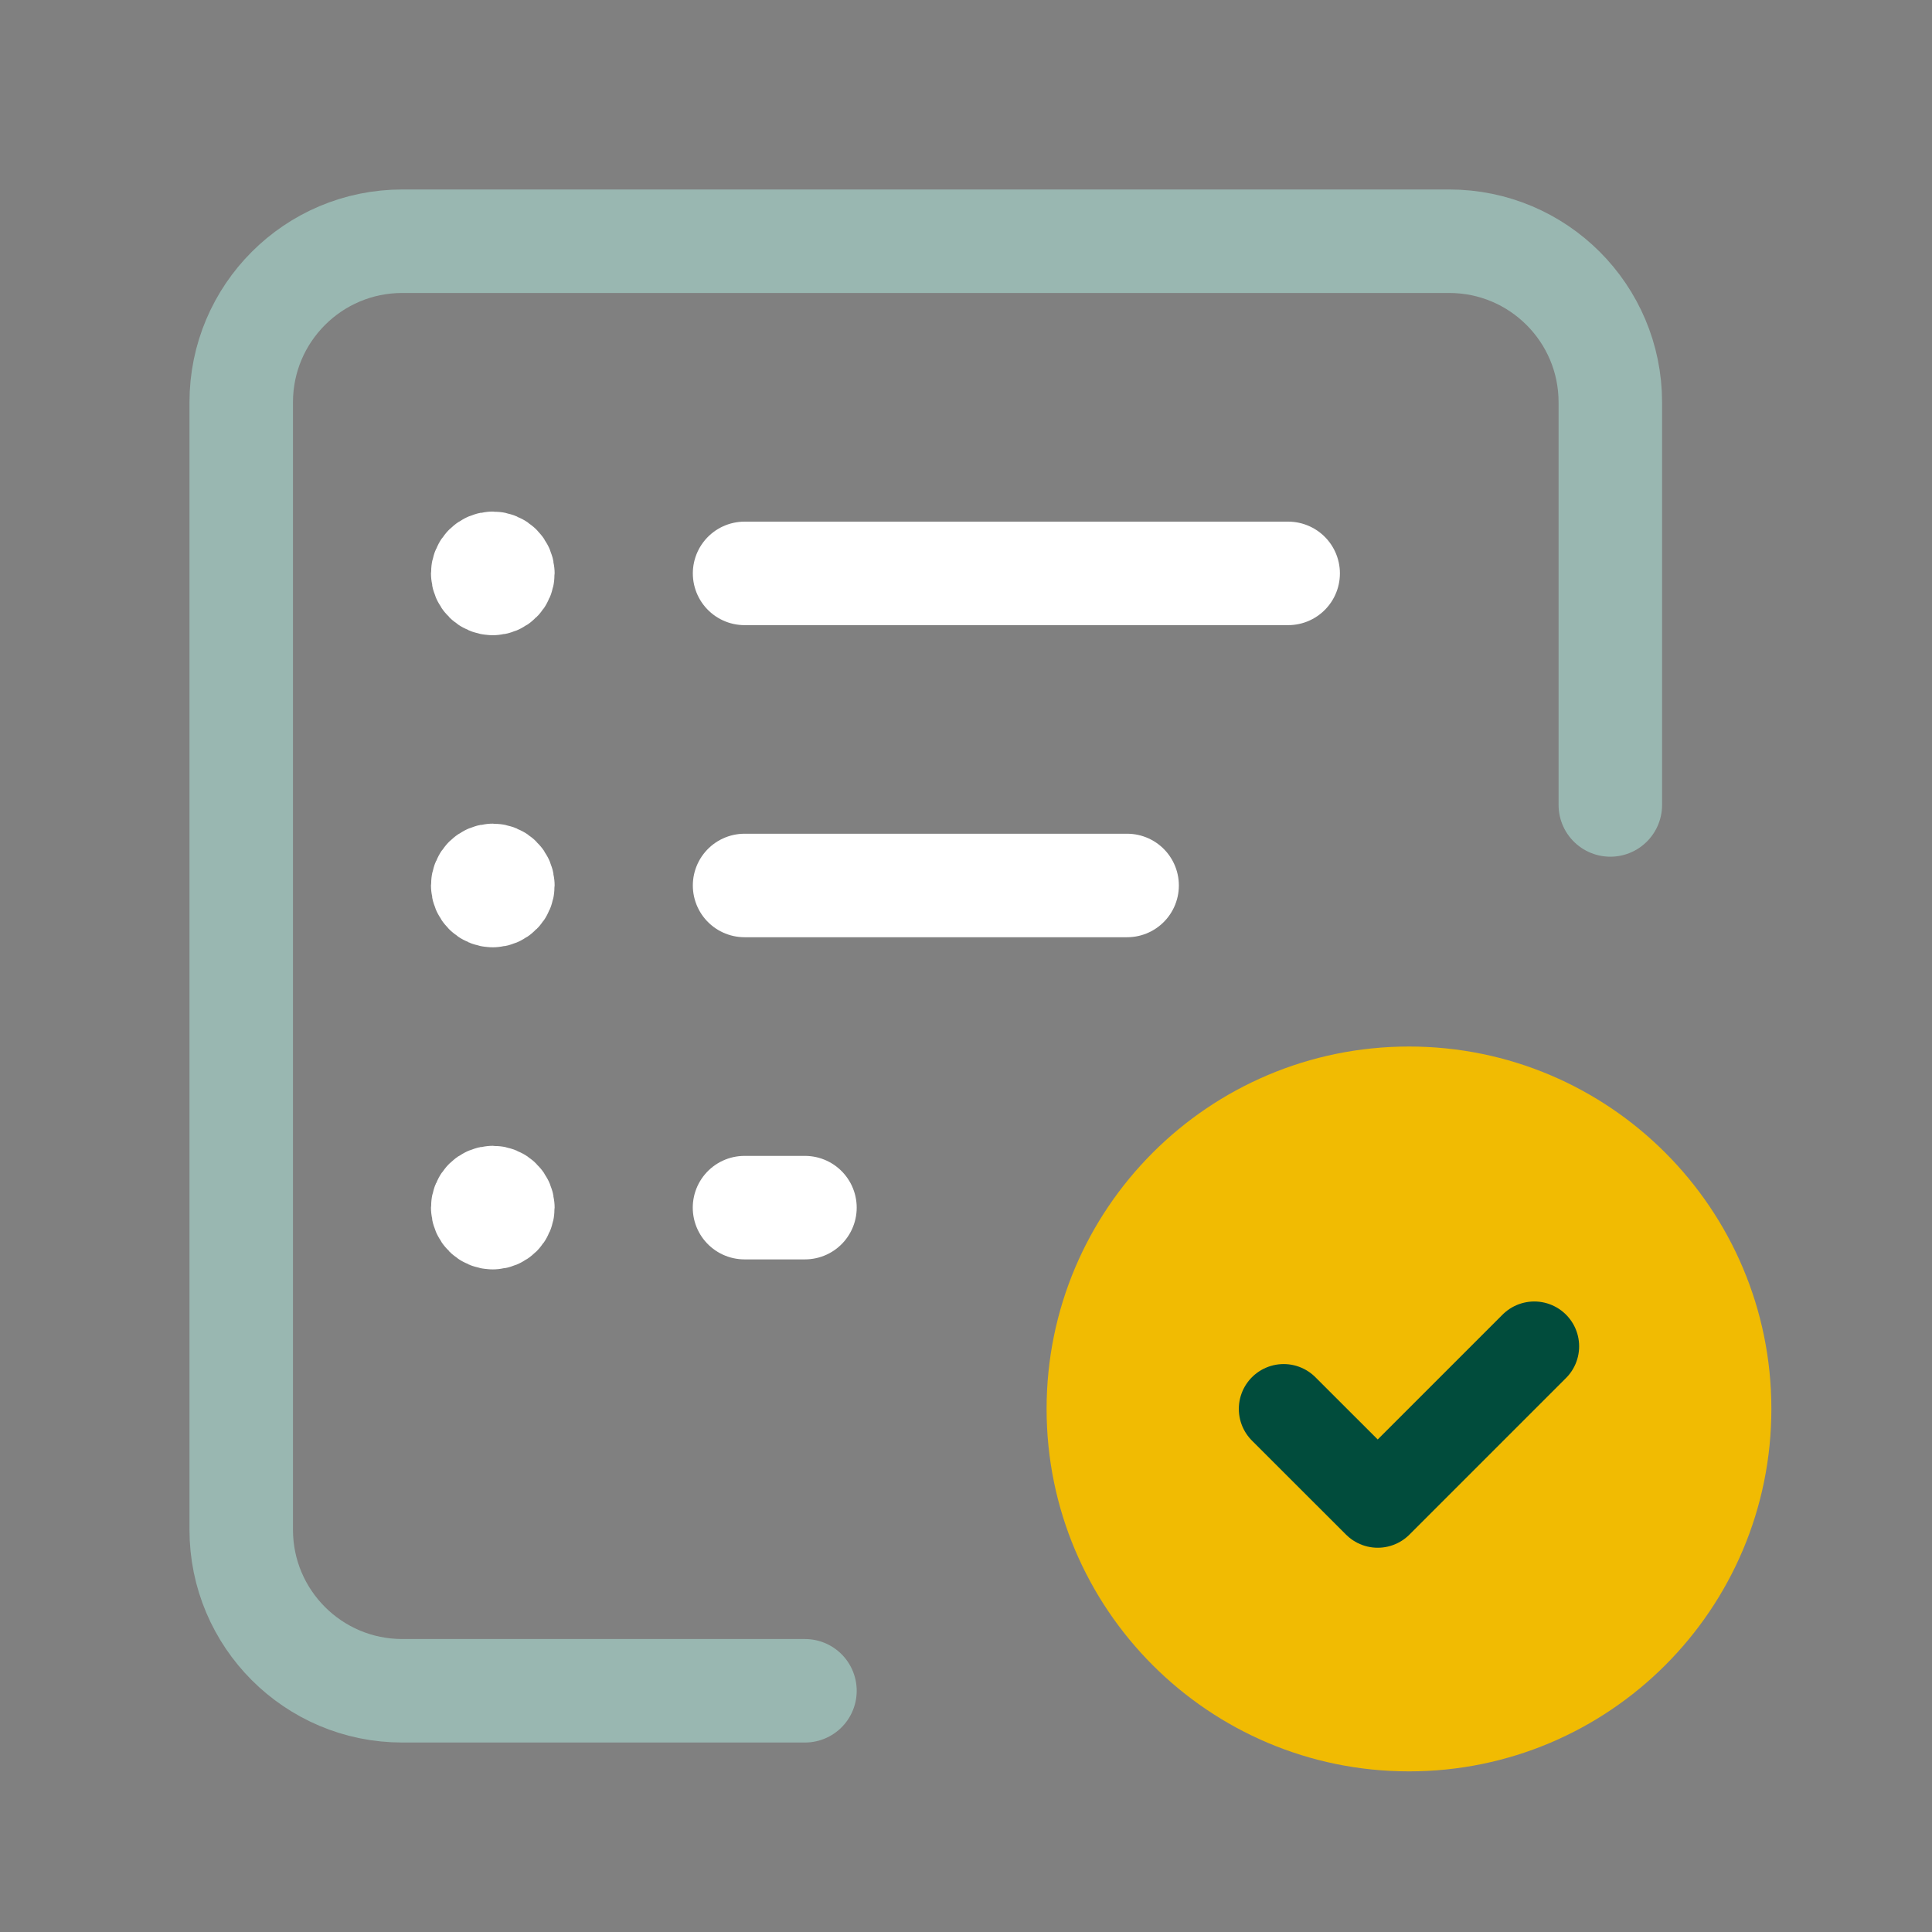
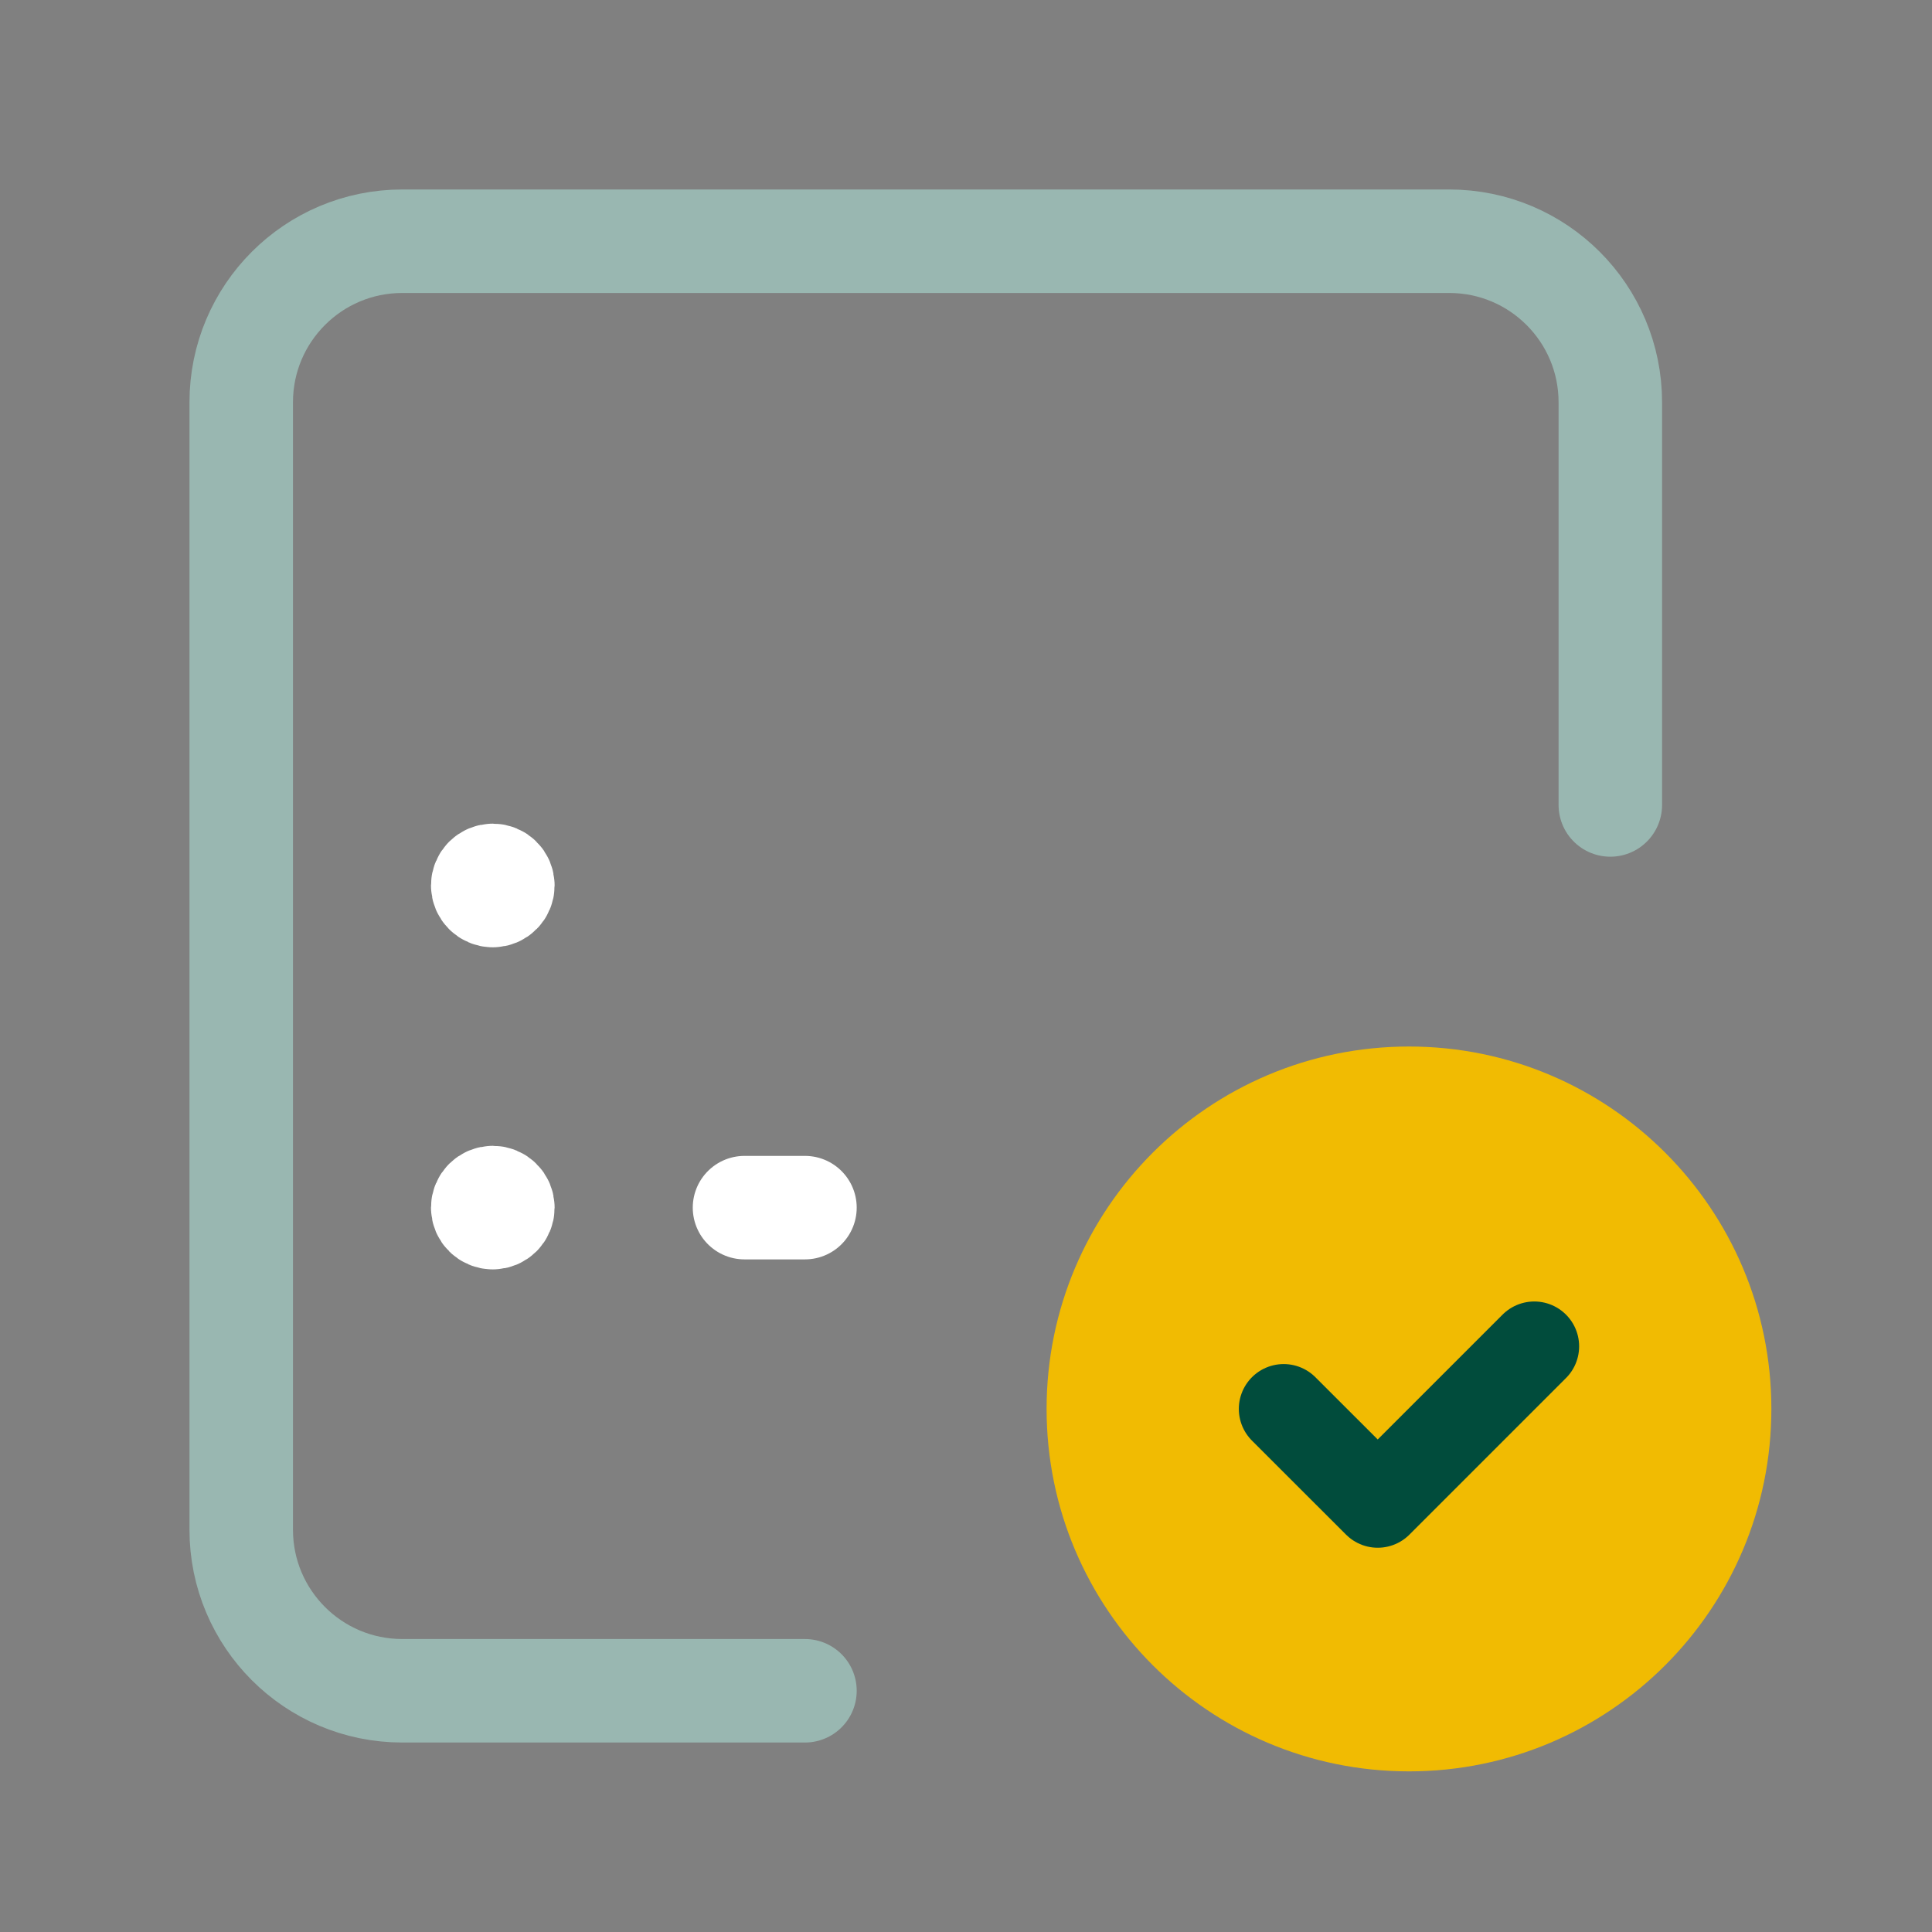
<svg xmlns="http://www.w3.org/2000/svg" width="28" height="28" viewBox="0 0 28 28" fill="none">
  <rect x="0" y="0" width="28" height="28" fill="#808080" stroke="none" />
  <path d="M23.338 11.666V5.83C23.338 4.541 22.293 3.496 21.003 3.496H5.83C4.541 3.496 3.496 4.541 3.496 5.83V22.17C3.496 23.459 4.541 24.504 5.83 24.504H11.666" stroke="#99B7B1" stroke-width="1.5" stroke-linecap="round" stroke-linejoin="round" />
  <path d="M10.79 17.502H11.666" stroke="white" stroke-width="1.5" stroke-linecap="round" stroke-linejoin="round" />
-   <path d="M10.791 12.833H16.335" stroke="white" stroke-width="1.5" stroke-linecap="round" stroke-linejoin="round" />
-   <path d="M10.791 8.31H18.669" stroke="white" stroke-width="1.5" stroke-linecap="round" stroke-linejoin="round" />
  <path d="M7.142 17.647C7.223 17.647 7.288 17.582 7.288 17.502C7.288 17.421 7.223 17.356 7.142 17.356C7.062 17.356 6.996 17.421 6.996 17.502C6.996 17.582 7.062 17.647 7.142 17.647" stroke="white" stroke-width="1.5" stroke-linecap="round" stroke-linejoin="round" />
  <path d="M7.142 12.979C7.223 12.979 7.288 12.913 7.288 12.833C7.288 12.752 7.223 12.687 7.142 12.687C7.062 12.687 6.996 12.752 6.996 12.833C6.996 12.913 7.062 12.979 7.142 12.979" stroke="white" stroke-width="1.5" stroke-linecap="round" stroke-linejoin="round" />
-   <path d="M7.142 8.456C7.223 8.456 7.288 8.391 7.288 8.31C7.288 8.23 7.223 8.164 7.142 8.164C7.062 8.164 6.996 8.23 6.996 8.31C6.996 8.391 7.062 8.456 7.142 8.456" stroke="white" stroke-width="1.5" stroke-linecap="round" stroke-linejoin="round" />
  <path fill-rule="evenodd" clip-rule="evenodd" d="M20.42 15.167C23.321 15.167 25.672 17.519 25.672 20.419C25.672 23.32 23.321 25.672 20.42 25.672C17.52 25.672 15.168 23.32 15.168 20.419C15.168 17.519 17.52 15.167 20.42 15.167" fill="#F1BB02" />
  <path d="M22.236 19.512L19.967 21.781L18.604 20.419" stroke="#014C3C" stroke-width="1.3" stroke-linecap="round" stroke-linejoin="round" />
</svg>